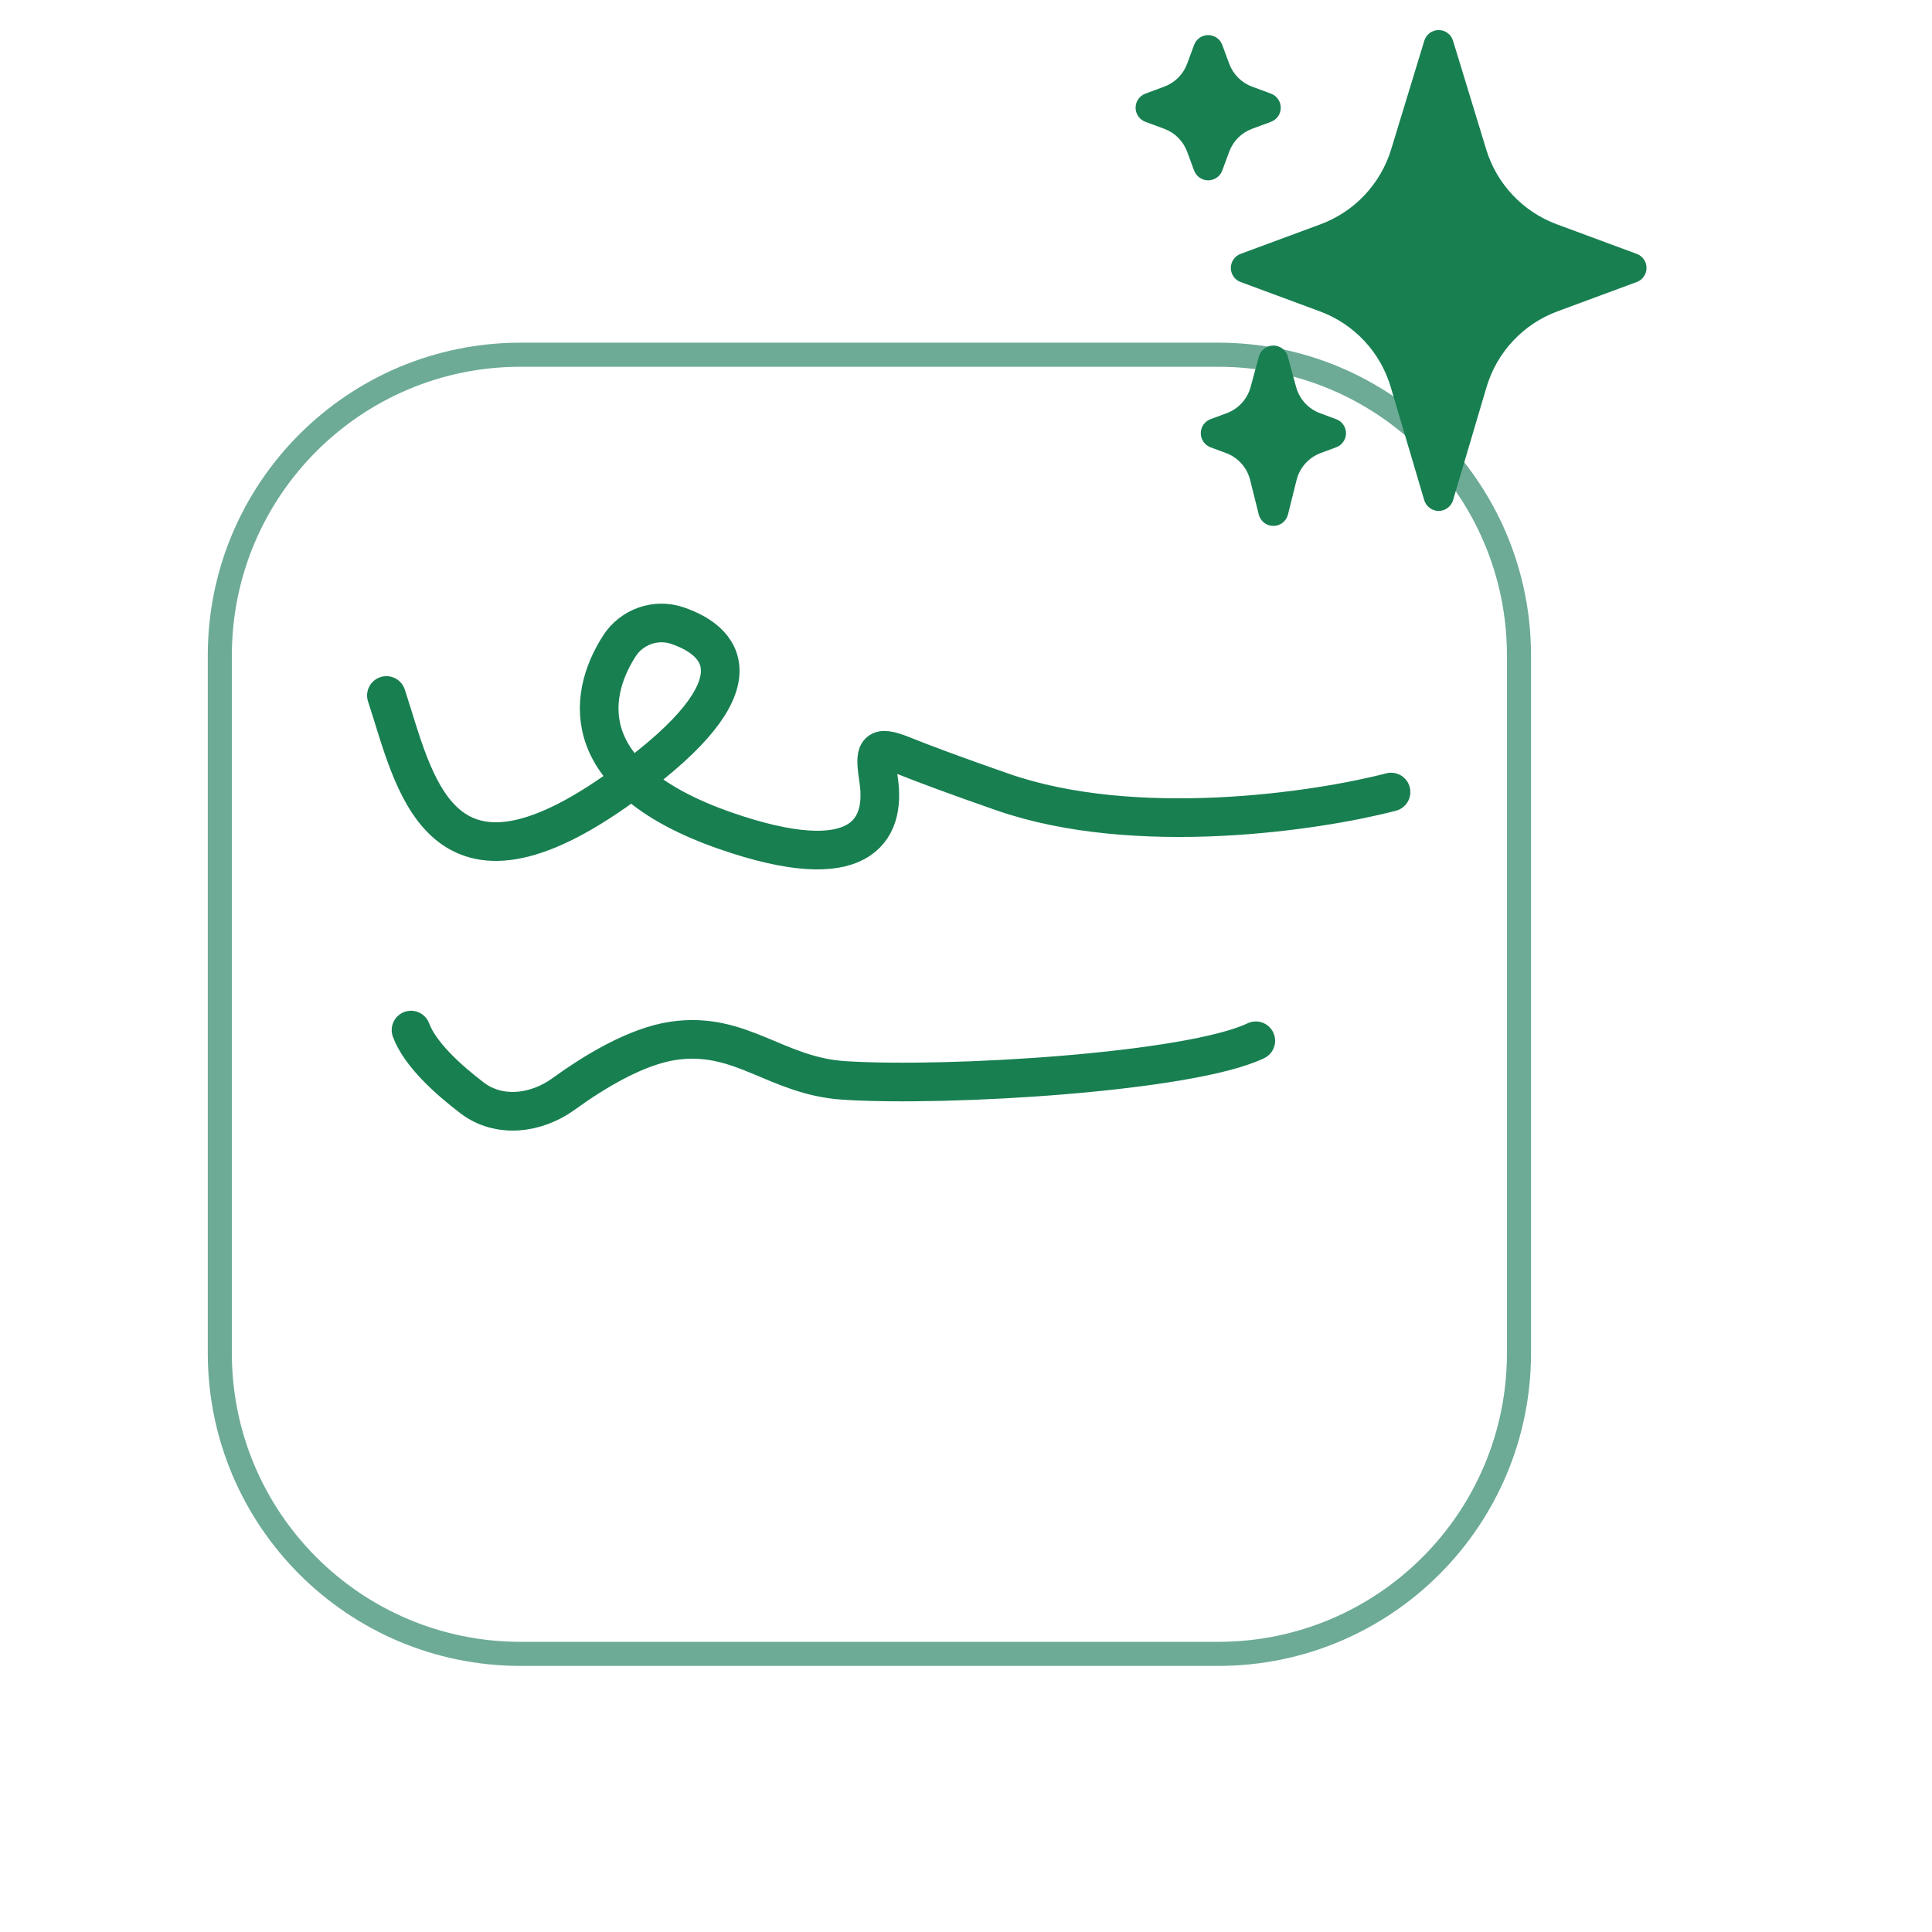
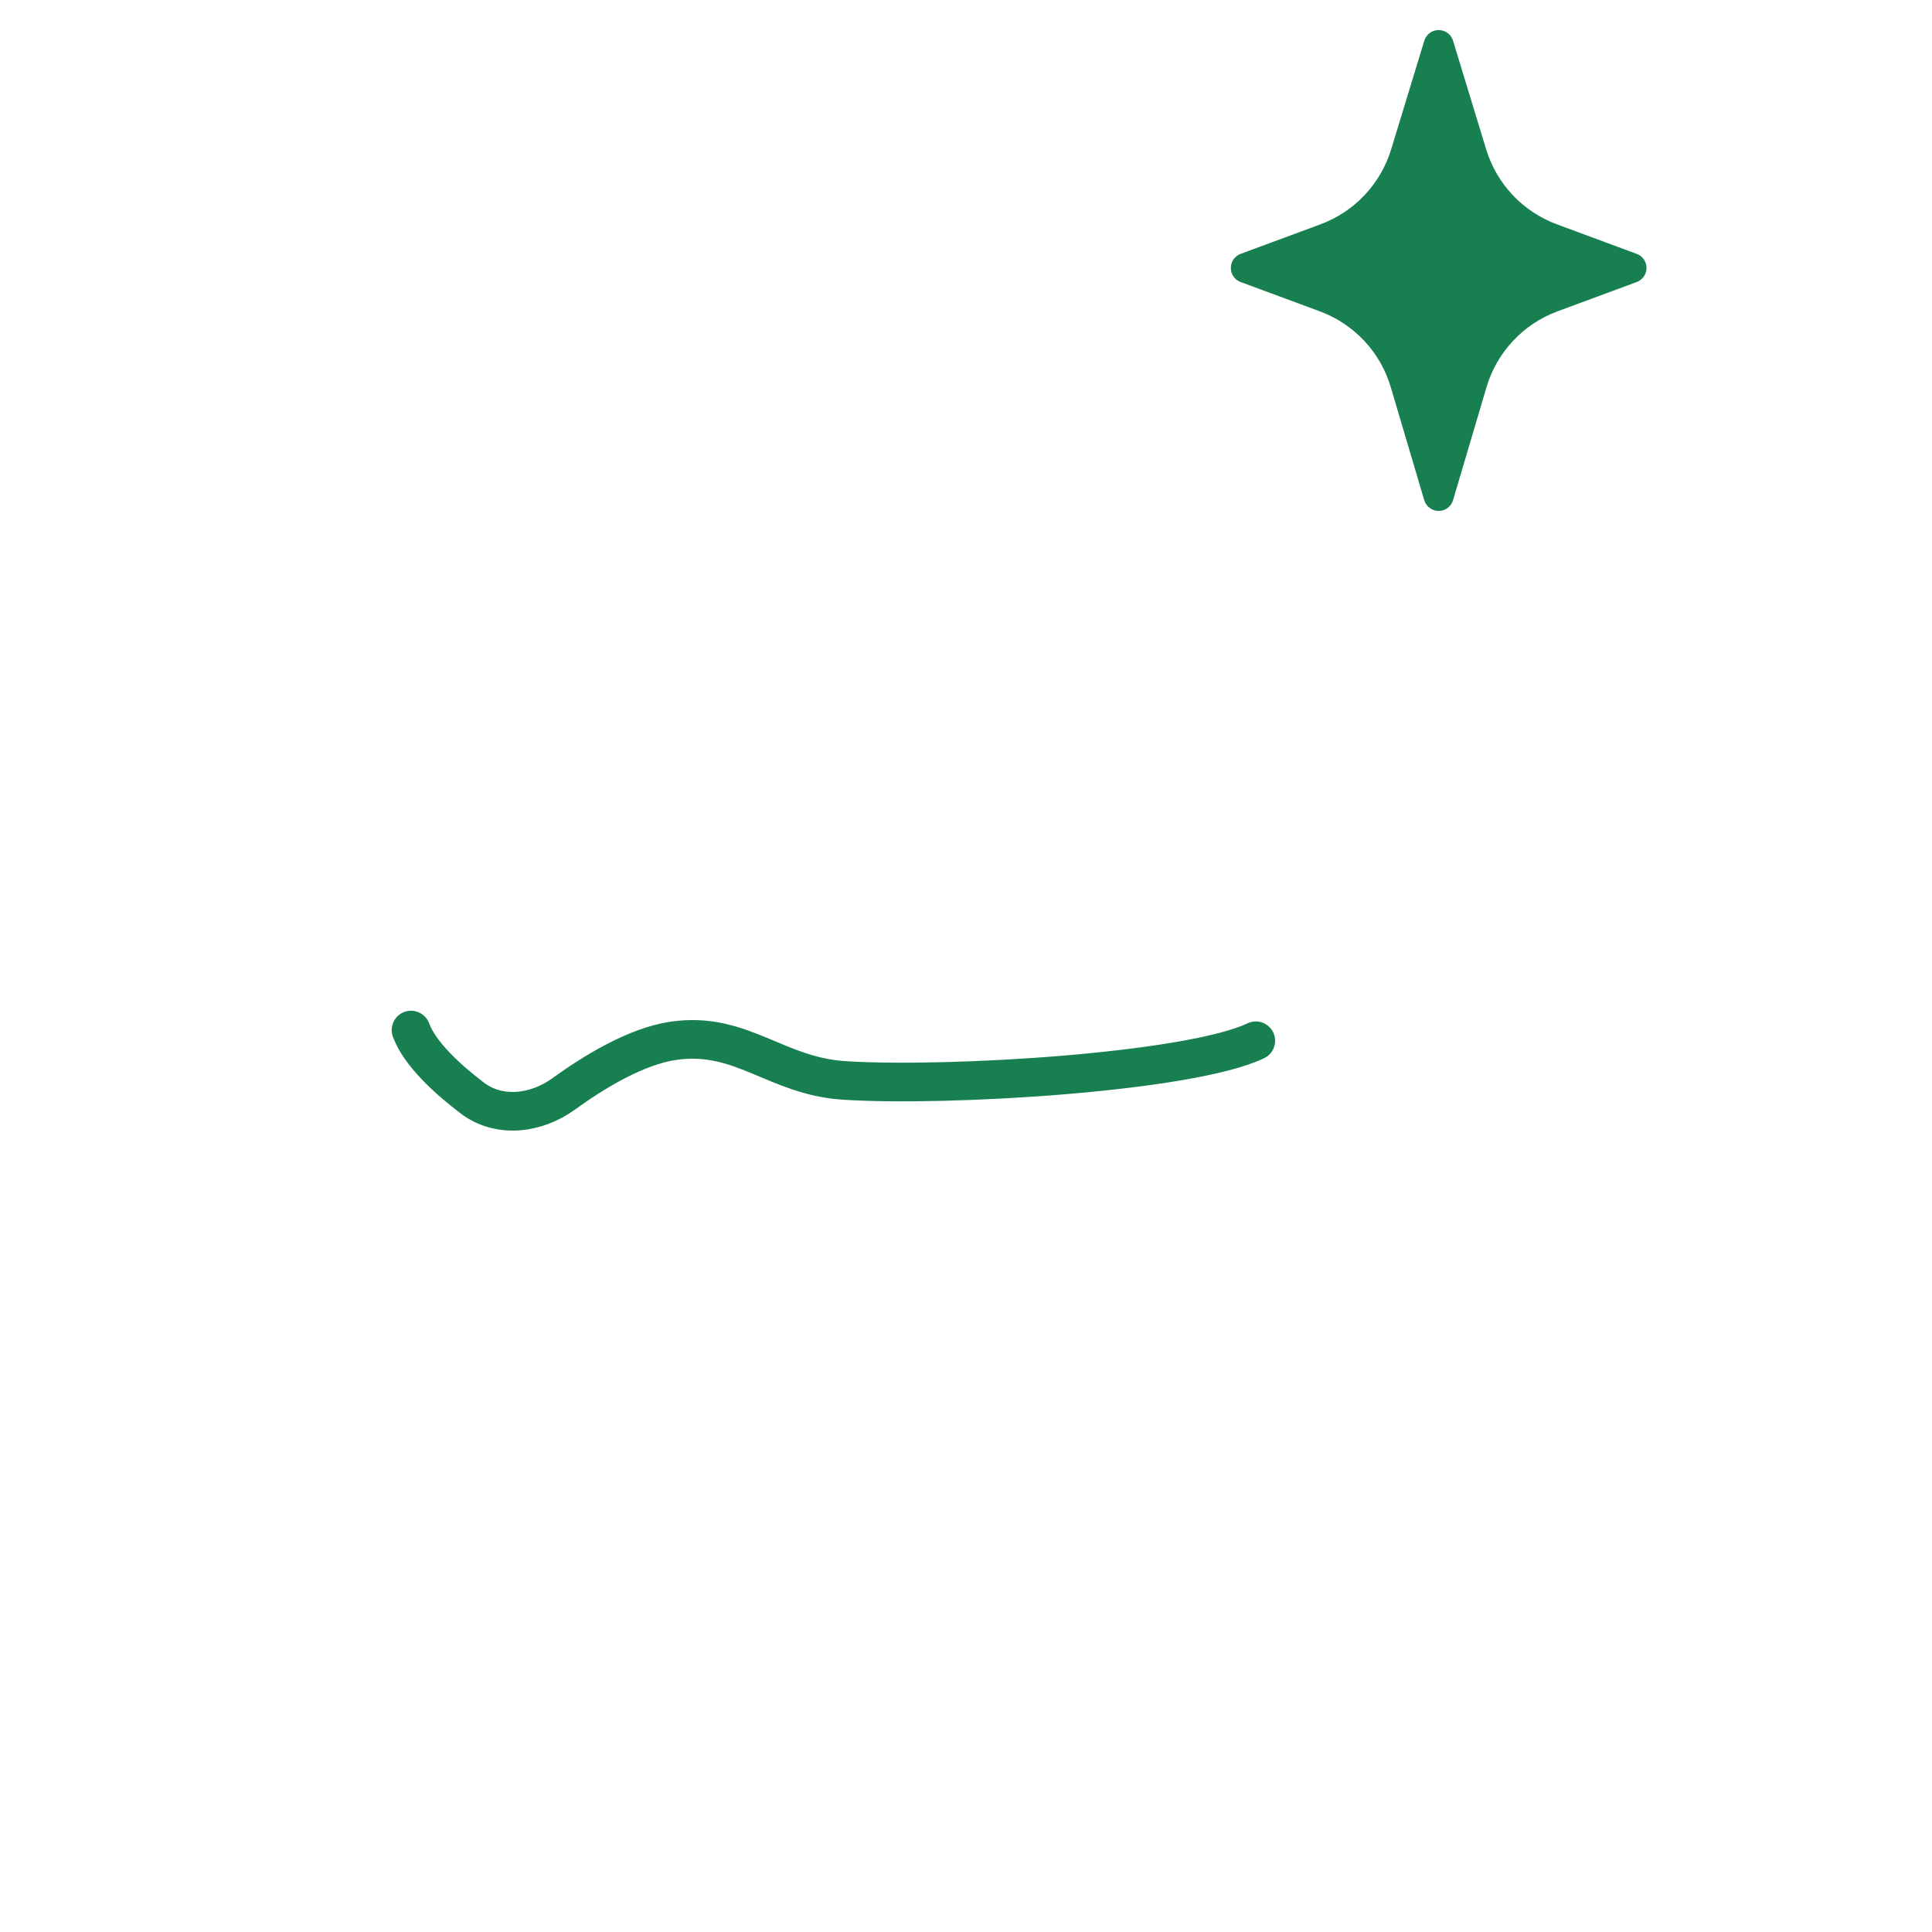
<svg xmlns="http://www.w3.org/2000/svg" width="100" height="100" viewBox="0 0 40 50" style="display: flex;align-items: center; justify-content: center;" fill="none">
  <g filter="url(#filter0_d_2251_77190)">
    <path d="M1 14.472C1 10.345 4.345 7 8.472 7H26.528C30.655 7 34 10.345 34 14.472V32.528C34 36.655 30.655 40 26.528 40H8.472C4.345 40 1 36.655 1 32.528V14.472Z" fill="white" />
-     <path d="M26.528 6.689H8.472C4.173 6.689 0.689 10.173 0.689 14.472V32.528C0.689 36.827 4.173 40.311 8.472 40.311H26.528C30.827 40.311 34.311 36.827 34.311 32.528V14.472C34.311 10.173 30.827 6.689 26.528 6.689Z" stroke="#6DAB96" stroke-width="0.623" />
  </g>
  <path d="M5.637 26.658C5.864 27.271 6.57 27.92 7.217 28.413C7.914 28.945 8.875 28.827 9.585 28.312C10.382 27.735 11.47 27.074 12.432 26.935C14.182 26.682 15.077 27.847 16.842 27.961C19.549 28.136 25.799 27.749 27.5 26.935" stroke="#187F51" stroke-linecap="round" />
  <g clip-path="url(#clip0_2251_77190)">
    <path d="M37.357 6.57L35.291 5.805C34.412 5.479 33.736 4.763 33.463 3.867L32.604 1.053C32.58 0.974 32.531 0.904 32.464 0.854C32.397 0.805 32.316 0.778 32.232 0.778C32.149 0.778 32.068 0.805 32.001 0.854C31.934 0.904 31.885 0.974 31.861 1.053L31.003 3.866C30.729 4.762 30.053 5.479 29.174 5.805L27.108 6.57C27.033 6.597 26.969 6.647 26.923 6.712C26.878 6.777 26.854 6.855 26.854 6.934C26.854 7.014 26.878 7.091 26.923 7.157C26.969 7.222 27.033 7.272 27.108 7.299L29.158 8.058C30.045 8.386 30.725 9.113 30.993 10.02L31.859 12.944C31.883 13.025 31.933 13.095 32 13.145C32.067 13.196 32.149 13.223 32.233 13.223C32.316 13.223 32.398 13.195 32.465 13.145C32.532 13.095 32.582 13.024 32.605 12.944L33.471 10.019C33.74 9.113 34.42 8.386 35.306 8.058L37.358 7.299C37.432 7.271 37.497 7.222 37.542 7.156C37.588 7.091 37.612 7.014 37.612 6.934C37.612 6.854 37.588 6.777 37.542 6.712C37.496 6.646 37.432 6.597 37.357 6.57Z" fill="#187F51" />
-     <path d="M29.579 10.848L29.162 10.693C28.859 10.581 28.629 10.33 28.544 10.018L28.329 9.231C28.308 9.149 28.259 9.076 28.191 9.023C28.123 8.971 28.04 8.943 27.954 8.943C27.869 8.943 27.786 8.971 27.718 9.023C27.65 9.075 27.601 9.148 27.579 9.231L27.365 10.018C27.28 10.33 27.05 10.581 26.747 10.693L26.33 10.847C26.255 10.875 26.191 10.925 26.145 10.99C26.1 11.055 26.076 11.133 26.076 11.212C26.076 11.291 26.1 11.369 26.145 11.434C26.191 11.5 26.255 11.549 26.33 11.577L26.73 11.725C27.04 11.84 27.273 12.1 27.353 12.42L27.577 13.317C27.598 13.401 27.647 13.476 27.715 13.529C27.784 13.582 27.868 13.611 27.955 13.611C28.041 13.611 28.126 13.582 28.194 13.529C28.262 13.476 28.311 13.401 28.332 13.317L28.556 12.42C28.637 12.1 28.869 11.84 29.179 11.725L29.579 11.576C29.654 11.549 29.719 11.5 29.764 11.434C29.81 11.369 29.835 11.292 29.835 11.212C29.835 11.133 29.81 11.055 29.764 10.99C29.719 10.924 29.654 10.875 29.579 10.848ZM27.892 2.423L27.404 2.242C27.13 2.141 26.915 1.925 26.813 1.652L26.632 1.163C26.605 1.088 26.555 1.024 26.49 0.978C26.425 0.933 26.347 0.908 26.267 0.908C26.188 0.908 26.11 0.933 26.045 0.978C25.98 1.024 25.93 1.088 25.903 1.163L25.722 1.652C25.621 1.925 25.405 2.141 25.131 2.242L24.643 2.423C24.568 2.451 24.504 2.5 24.459 2.566C24.413 2.631 24.389 2.708 24.389 2.788C24.389 2.867 24.413 2.945 24.459 3.01C24.504 3.075 24.568 3.125 24.643 3.153L25.131 3.333C25.405 3.435 25.621 3.651 25.722 3.924L25.903 4.413C25.93 4.487 25.98 4.552 26.045 4.597C26.11 4.642 26.188 4.667 26.267 4.667C26.347 4.667 26.425 4.642 26.49 4.597C26.555 4.552 26.605 4.487 26.632 4.413L26.813 3.924C26.914 3.651 27.13 3.435 27.404 3.333L27.892 3.153C27.967 3.125 28.031 3.075 28.077 3.01C28.122 2.945 28.146 2.867 28.146 2.788C28.146 2.708 28.122 2.631 28.077 2.566C28.031 2.5 27.967 2.451 27.892 2.423Z" fill="#187F51" />
  </g>
-   <path d="M5 17.999C5.718 20.165 6.303 23.697 10.897 20.498C14.668 17.873 13.862 16.64 12.526 16.189C11.966 16.001 11.347 16.223 11.028 16.72C10.164 18.065 9.958 20.171 13.769 21.498C17.261 22.713 17.933 21.504 17.74 20.195C17.627 19.433 17.646 19.261 18.361 19.547C18.921 19.772 19.749 20.081 20.949 20.498C24.395 21.698 29.085 20.998 31 20.498" stroke="#187F51" stroke-linecap="round" />
  <defs>
    <filter id="filter0_d_2251_77190" x="0.377" y="6.377" width="34.246" height="36.736" filterUnits="userSpaceOnUse" color-interpolation-filters="sRGB">
      <feFlood flood-opacity="0" result="BackgroundImageFix" />
      <feColorMatrix in="SourceAlpha" type="matrix" values="0 0 0 0 0 0 0 0 0 0 0 0 0 0 0 0 0 0 127 0" result="hardAlpha" />
      <feOffset dy="2.491" />
      <feComposite in2="hardAlpha" operator="out" />
      <feColorMatrix type="matrix" values="0 0 0 0 0.428 0 0 0 0 0.669 0 0 0 0 0.589 0 0 0 1 0" />
      <feBlend mode="normal" in2="BackgroundImageFix" result="effect1_dropShadow_2251_77190" />
      <feBlend mode="normal" in="SourceGraphic" in2="effect1_dropShadow_2251_77190" result="shape" />
    </filter>
    <clipPath id="clip0_2251_77190">
      <rect width="14" height="14" fill="white" transform="translate(24)" />
    </clipPath>
  </defs>
</svg>